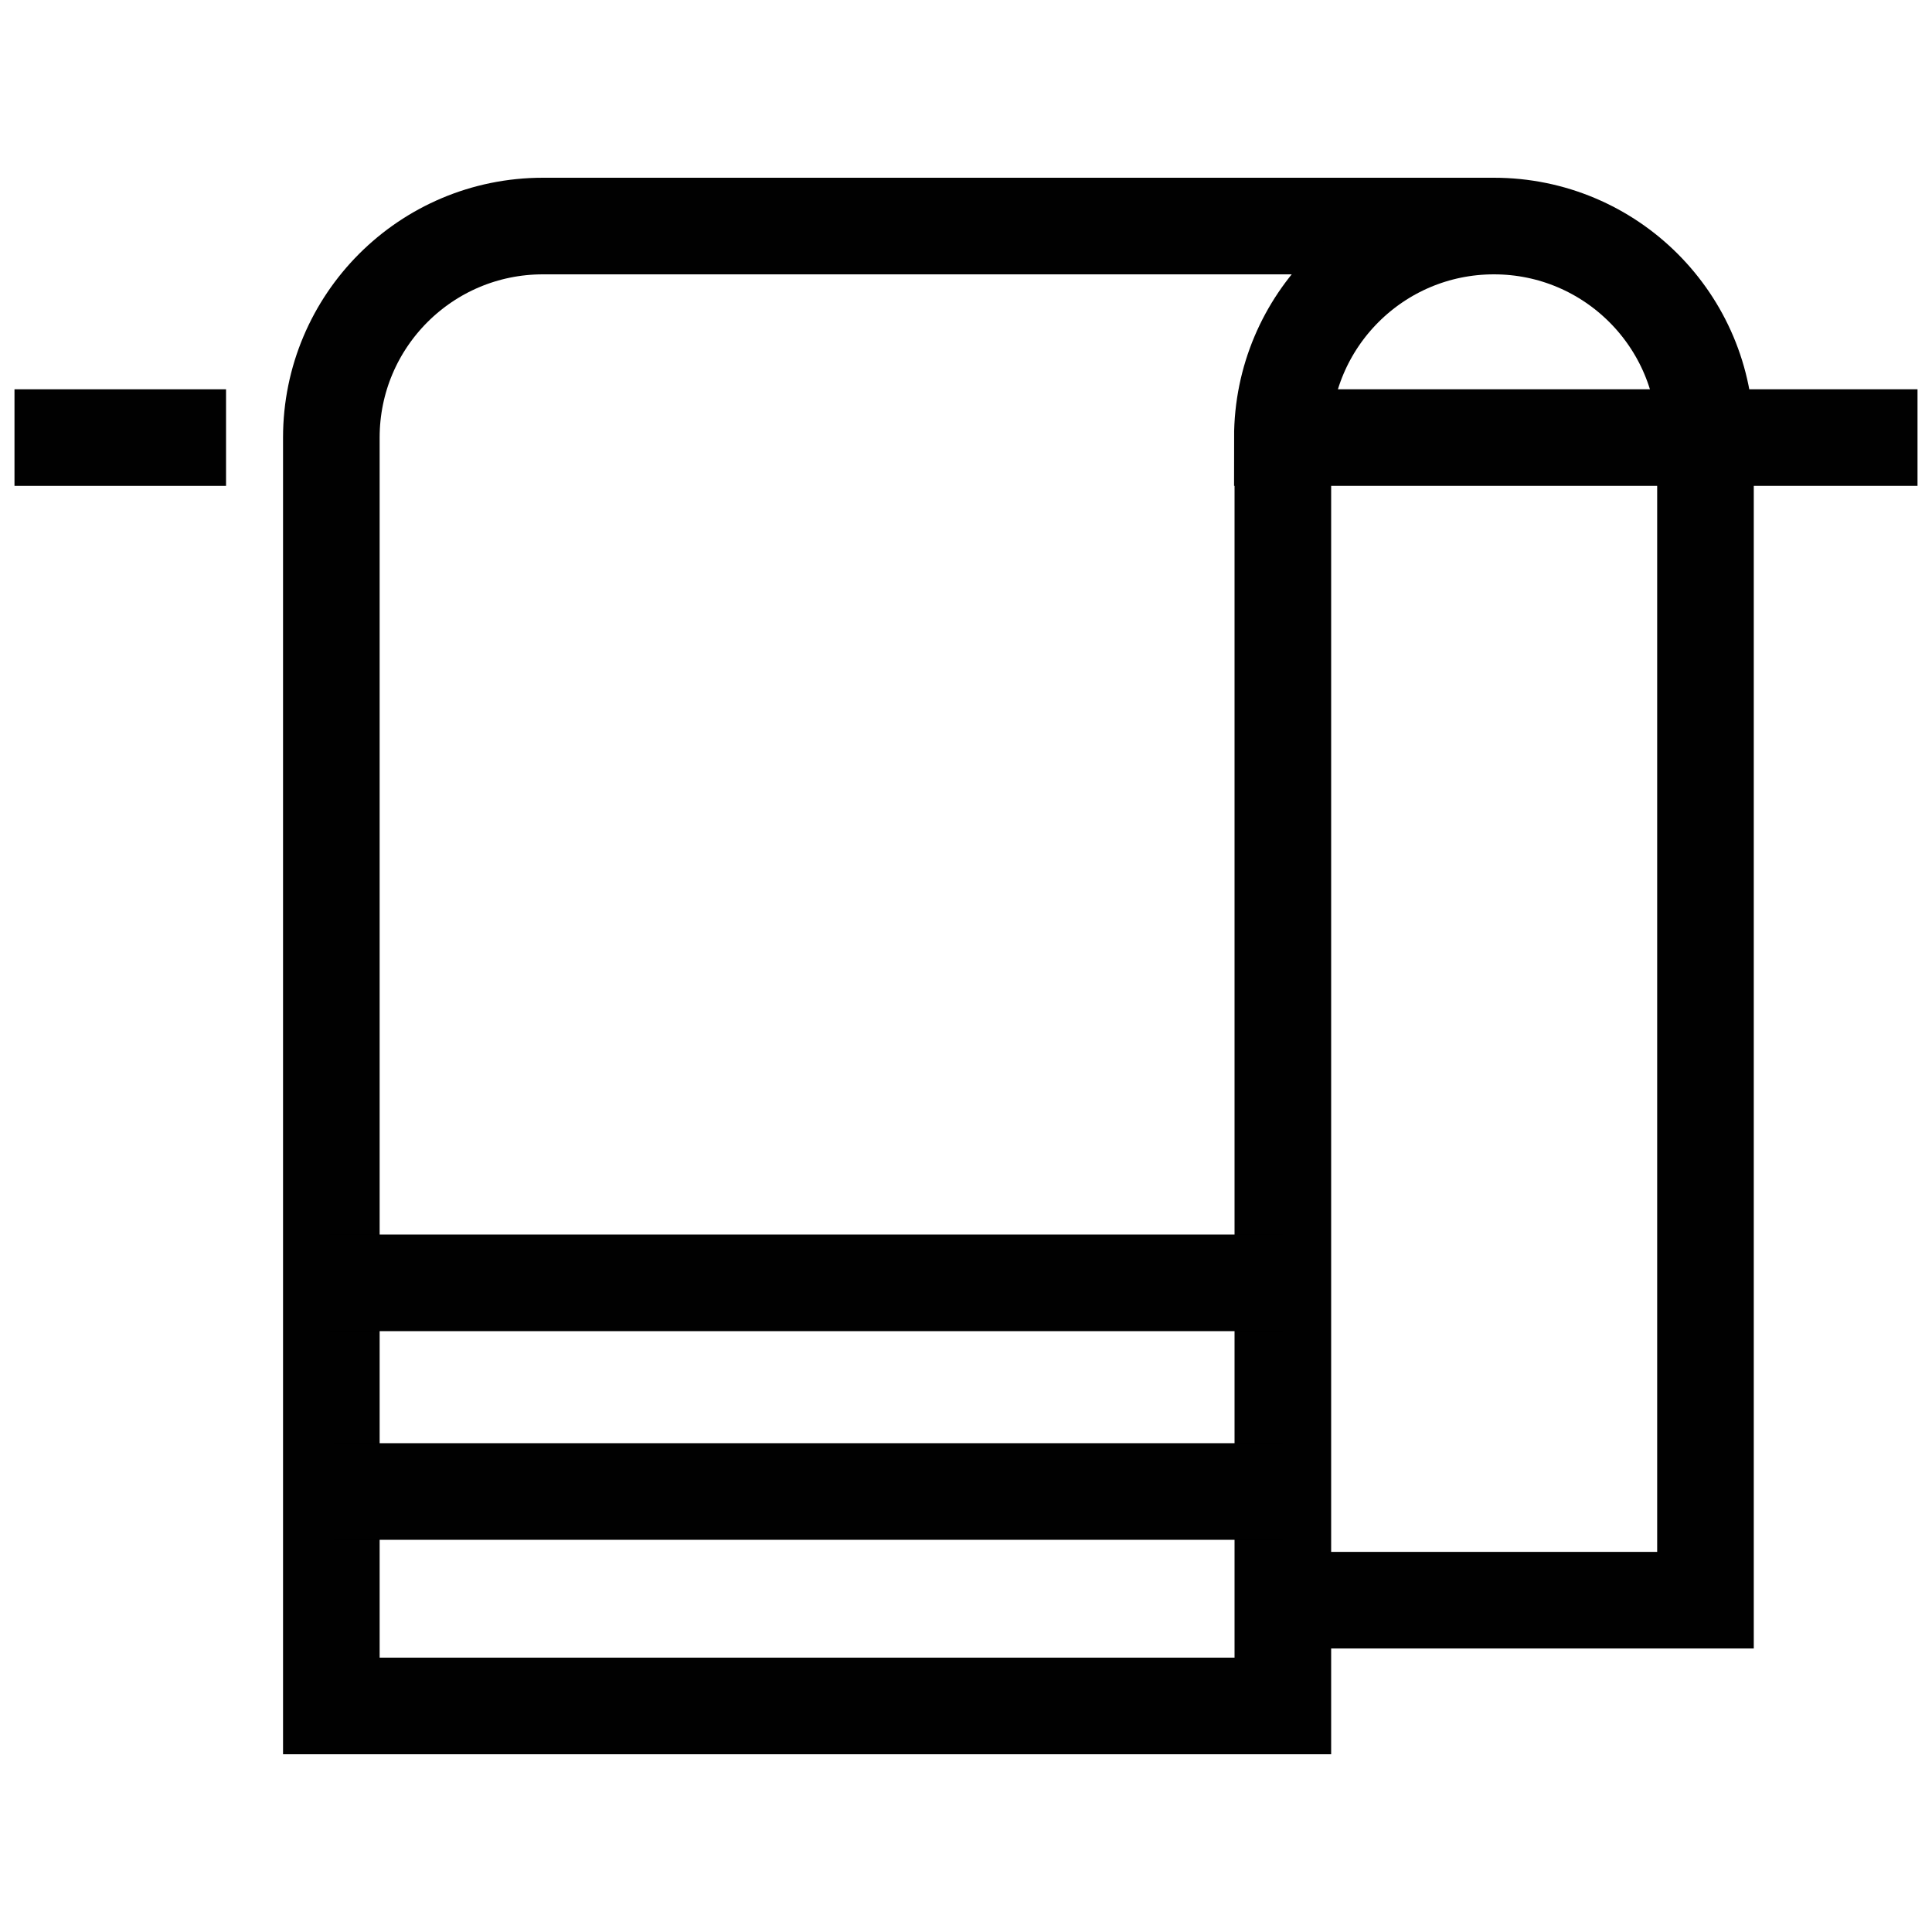
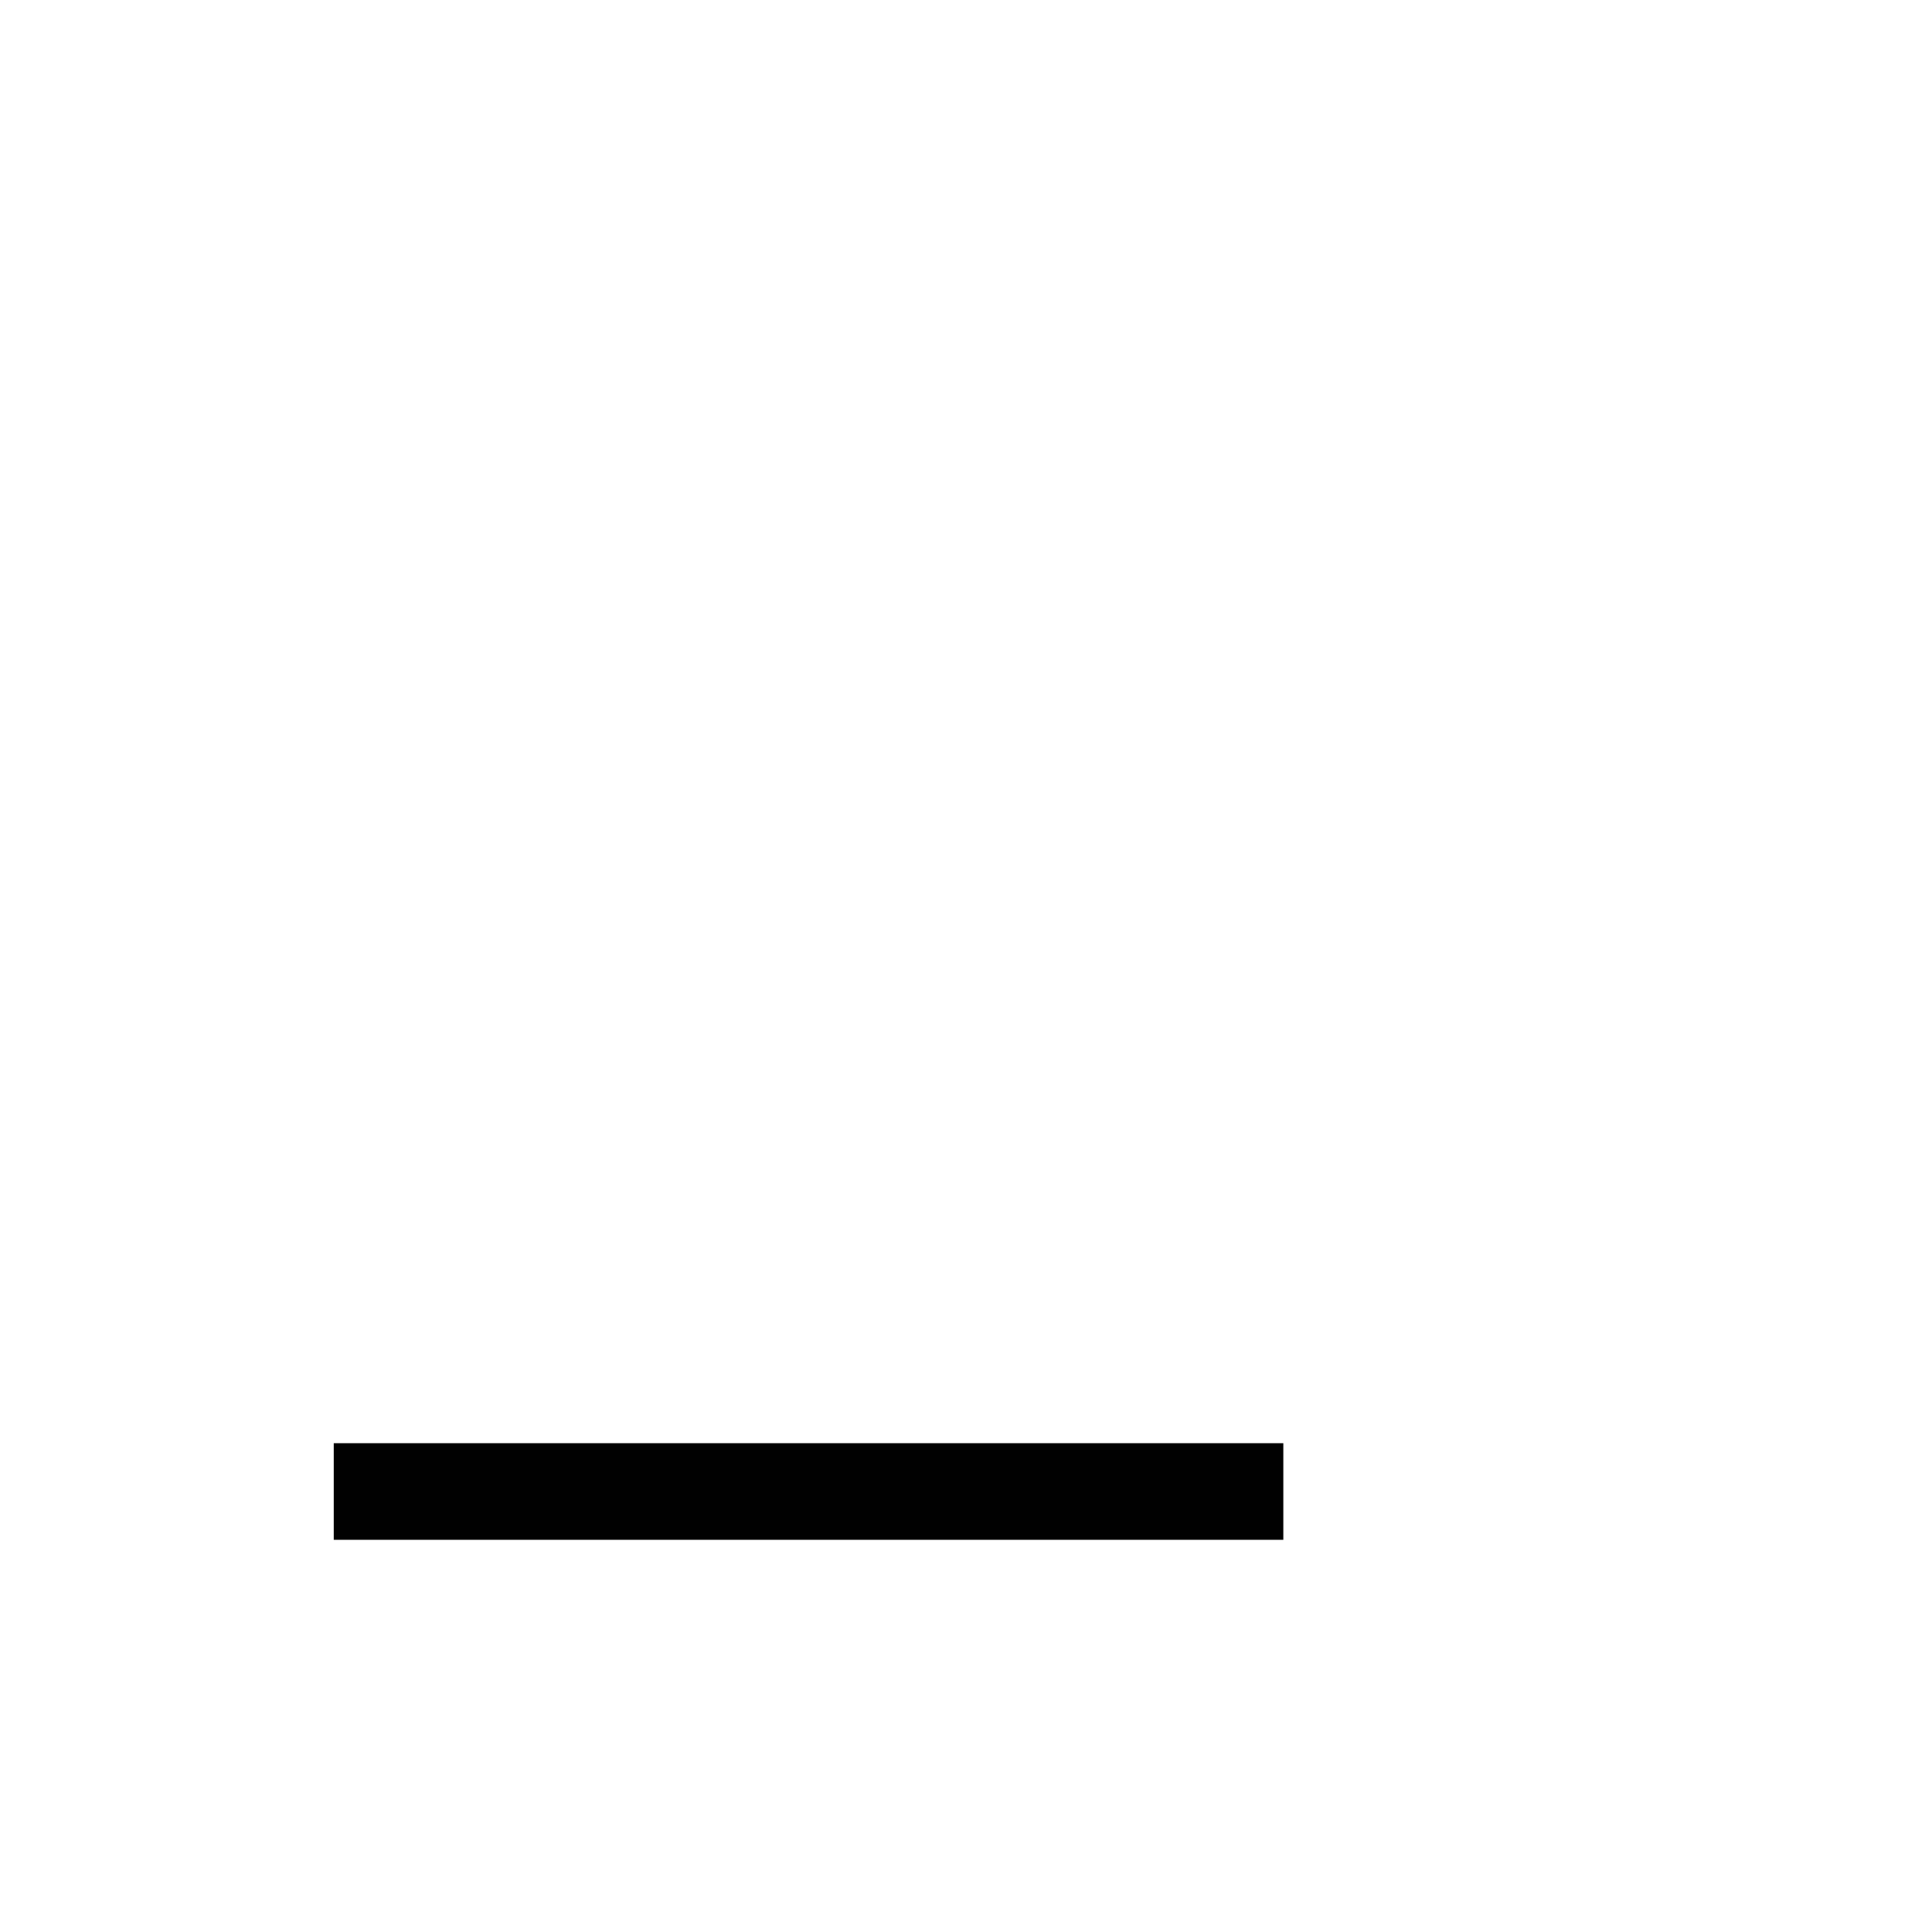
<svg xmlns="http://www.w3.org/2000/svg" version="1.1" id="Layer_1" x="0px" y="0px" viewBox="0 0 40 40" style="enable-background:new 0 0 40 40;" xml:space="preserve">
  <style type="text/css">
	.st0{fill:none;stroke:#010101;stroke-width:2;stroke-miterlimit:10;}
</style>
  <g>
-     <path class="st0" d="M30.94,4.68h-19.7c-2.42,0-4.38,1.96-4.38,4.38v26.26h19.7V9.06" />
-     <path class="st0" d="M26.78,33.13h8.53V9.06c0-2.42-1.96-4.38-4.38-4.38s-4.38,1.96-4.38,4.38H39.7" />
-     <line class="st0" x1="0.3" y1="9.06" x2="4.68" y2="9.06" />
-     <line class="st0" x1="6.81" y1="26.56" x2="26.57" y2="26.56" />
    <line class="st0" x1="6.91" y1="30.88" x2="26.57" y2="30.88" />
  </g>
</svg>